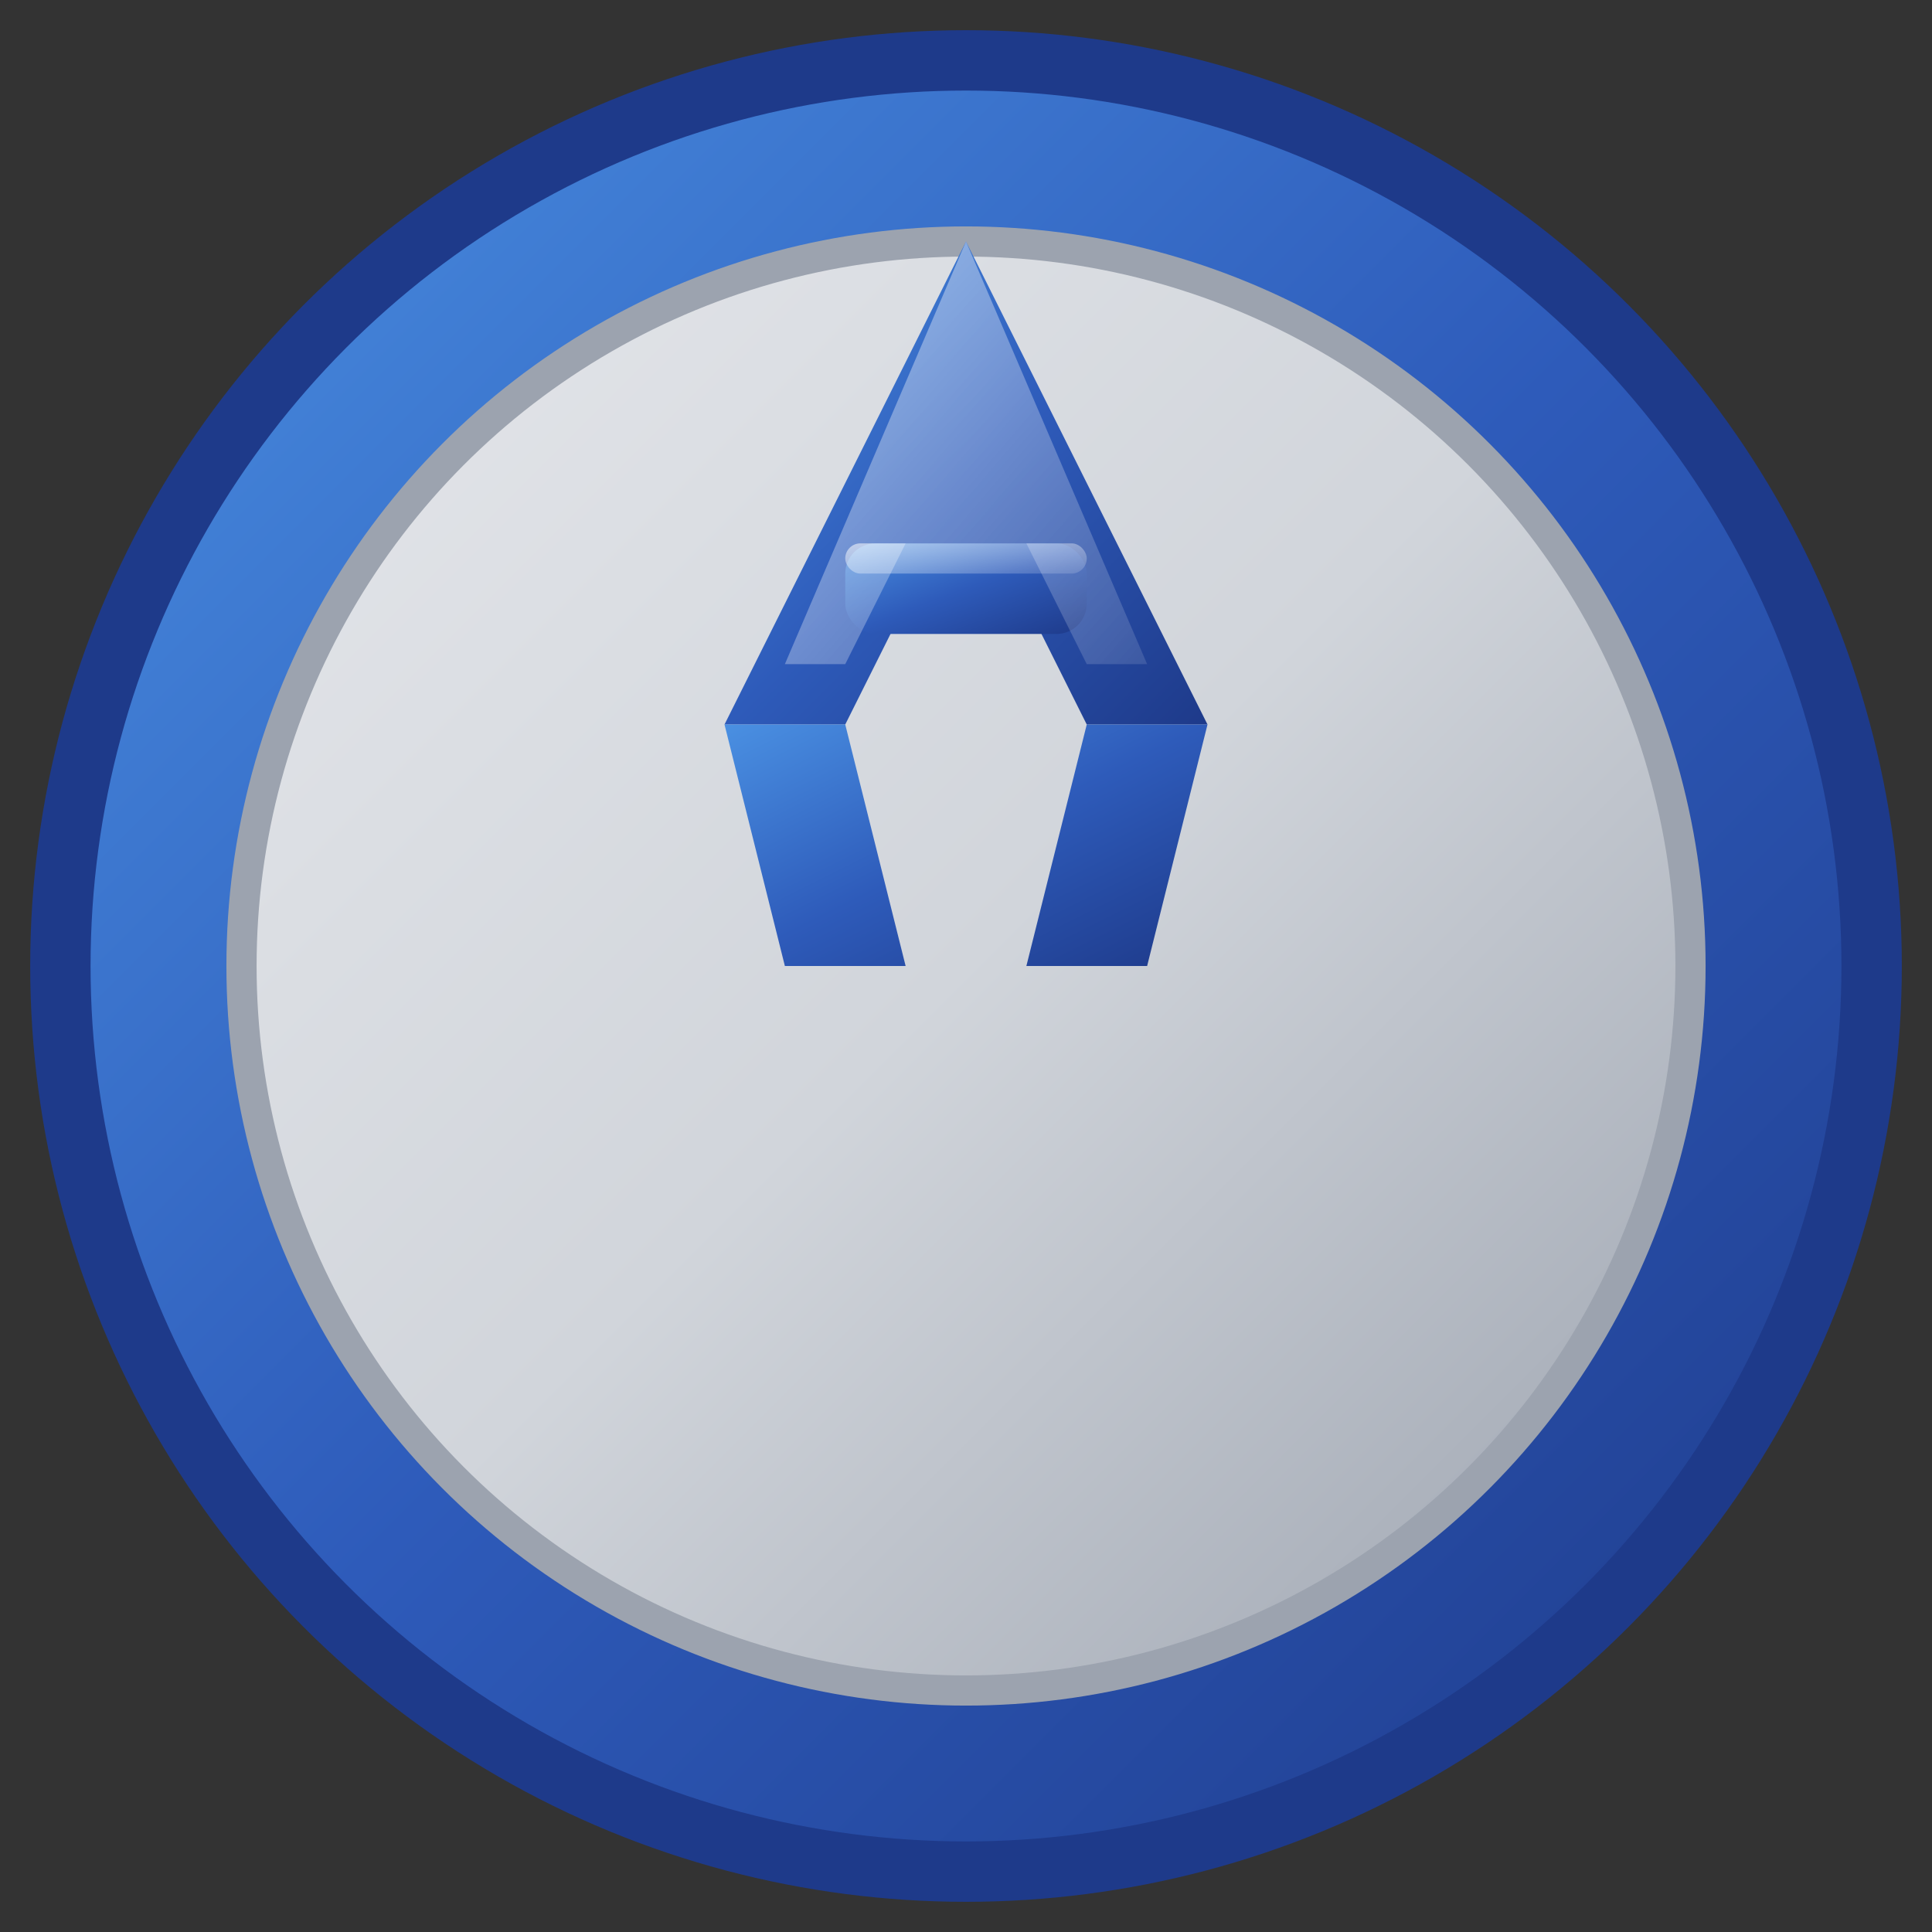
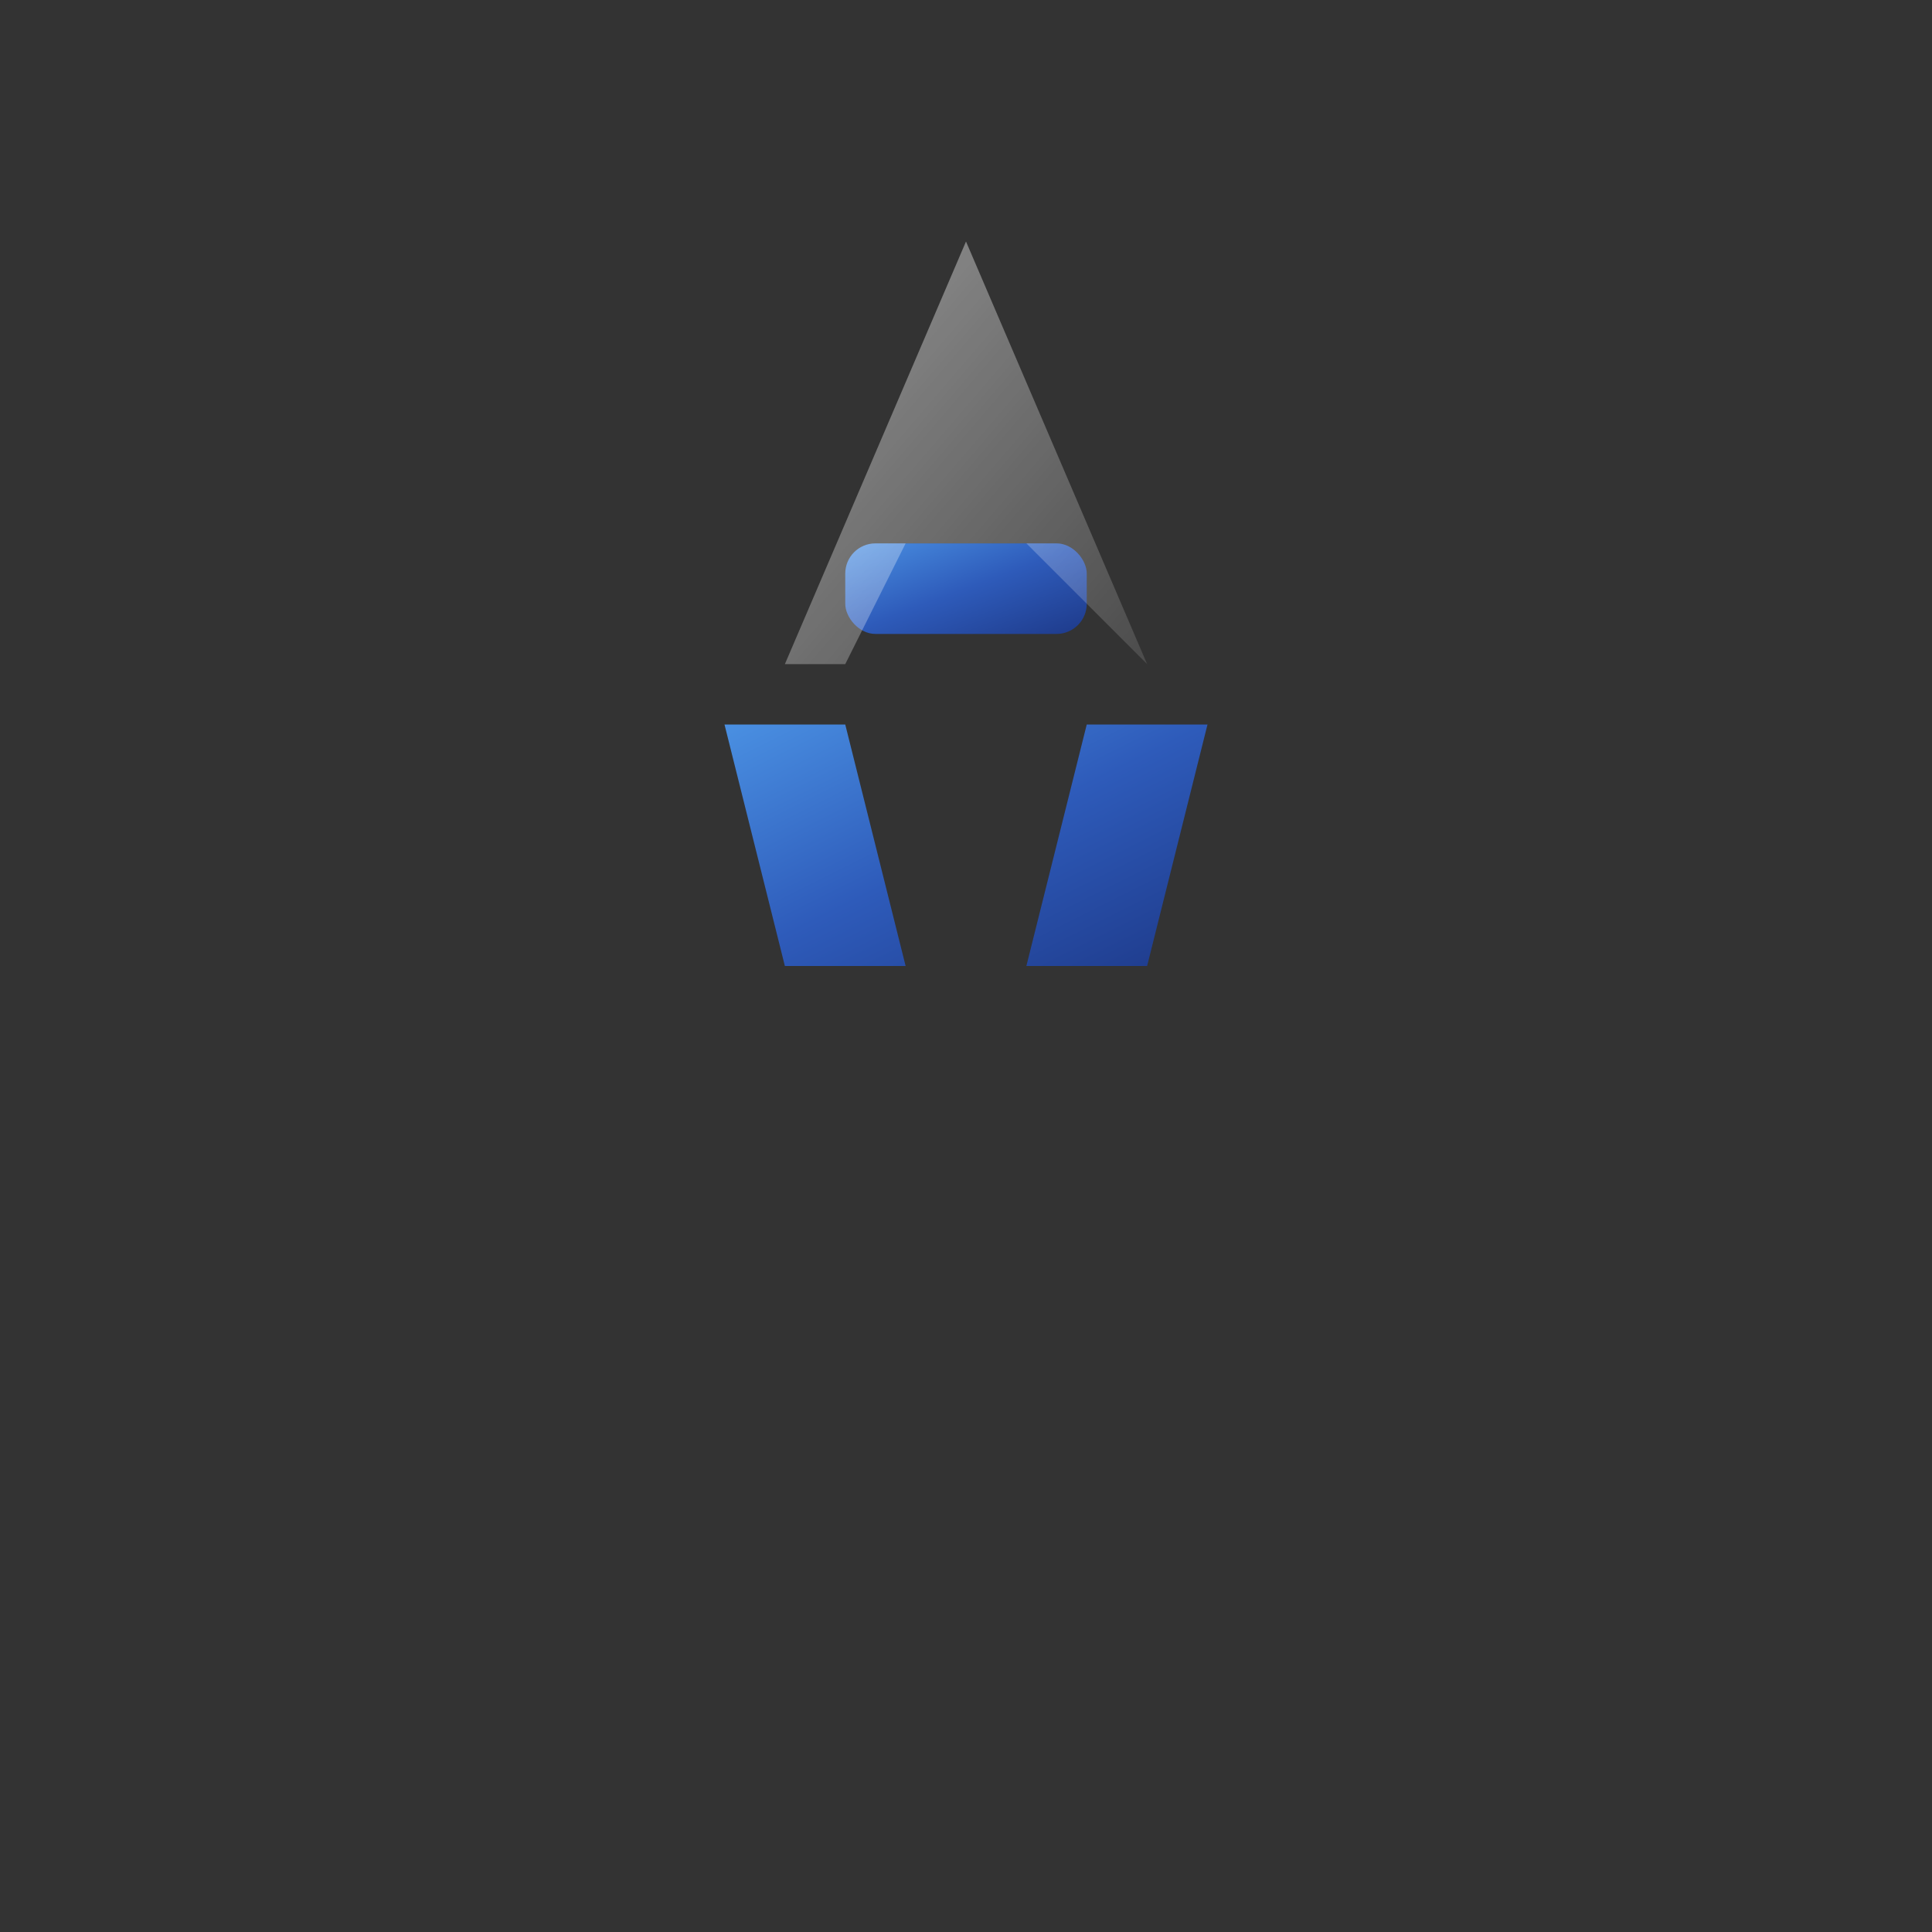
<svg xmlns="http://www.w3.org/2000/svg" viewBox="0 0 64 64" width="64" height="64">
  <rect x="0" y="0" width="64" height="64" fill="#333333" stroke="none" />
  <defs>
    <linearGradient id="blueGradient" x1="0%" y1="0%" x2="100%" y2="100%">
      <stop offset="0%" style="stop-color:#4A90E2;stop-opacity:1" />
      <stop offset="50%" style="stop-color:#2E5BBA;stop-opacity:1" />
      <stop offset="100%" style="stop-color:#1E3A8A;stop-opacity:1" />
    </linearGradient>
    <linearGradient id="silverGradient" x1="0%" y1="0%" x2="100%" y2="100%">
      <stop offset="0%" style="stop-color:#E5E7EB;stop-opacity:1" />
      <stop offset="50%" style="stop-color:#D1D5DB;stop-opacity:1" />
      <stop offset="100%" style="stop-color:#9CA3AF;stop-opacity:1" />
    </linearGradient>
    <linearGradient id="highlightGradient" x1="0%" y1="0%" x2="100%" y2="100%">
      <stop offset="0%" style="stop-color:#FFFFFF;stop-opacity:0.8" />
      <stop offset="100%" style="stop-color:#FFFFFF;stop-opacity:0.2" />
    </linearGradient>
  </defs>
-   <circle cx="32" cy="32" r="30" fill="url(#blueGradient)" stroke="#1E3A8A" stroke-width="2" />
-   <circle cx="32" cy="32" r="24" fill="url(#silverGradient)" stroke="#9CA3AF" stroke-width="1" />
-   <path d="M32 8 L24 24 L28 24 L30 20 L34 20 L36 24 L40 24 L32 8 Z" fill="url(#blueGradient)" />
  <rect x="28" y="18" width="8" height="3" fill="url(#blueGradient)" rx="1" />
  <path d="M24 24 L28 24 L30 32 L34 32 L36 24 L40 24 L38 32 L26 32 L24 24 Z" fill="url(#blueGradient)" />
-   <path d="M32 8 L26 22 L28 22 L30 18 L34 18 L36 22 L38 22 L32 8 Z" fill="url(#highlightGradient)" opacity="0.6" />
-   <rect x="28" y="18" width="8" height="1" fill="url(#highlightGradient)" opacity="0.7" rx="0.5" />
+   <path d="M32 8 L26 22 L28 22 L30 18 L34 18 L38 22 L32 8 Z" fill="url(#highlightGradient)" opacity="0.6" />
</svg>